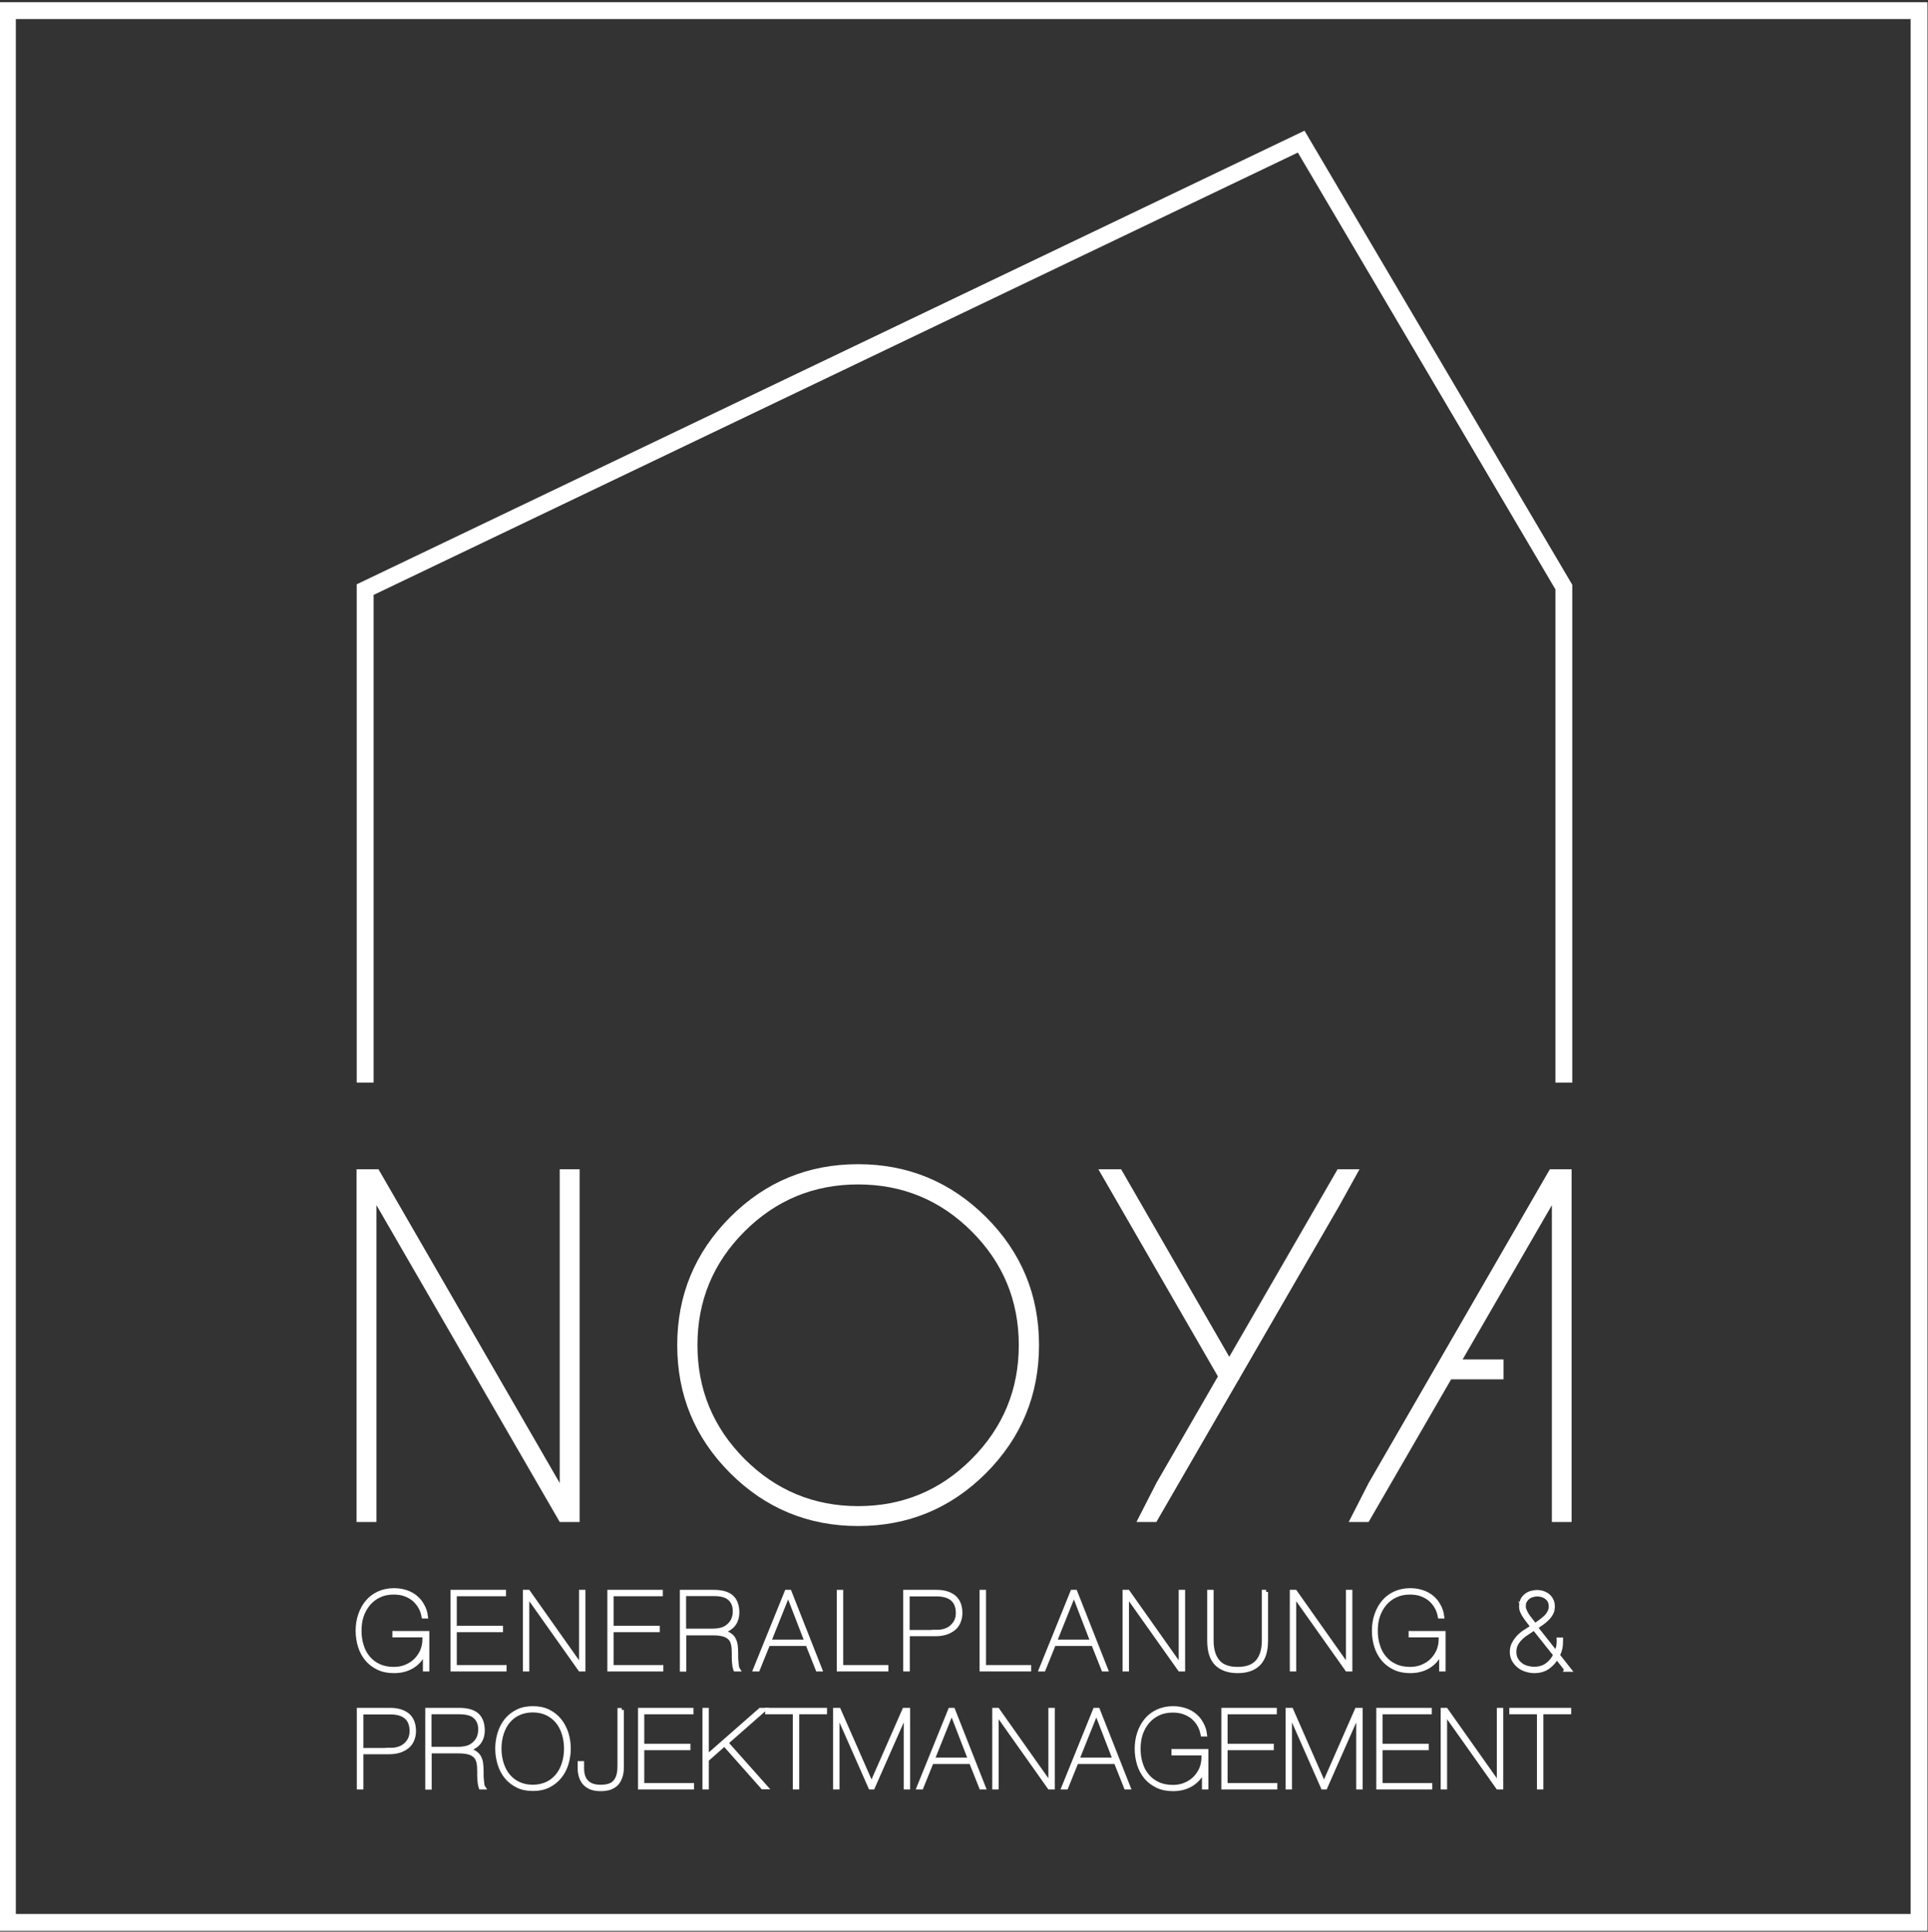
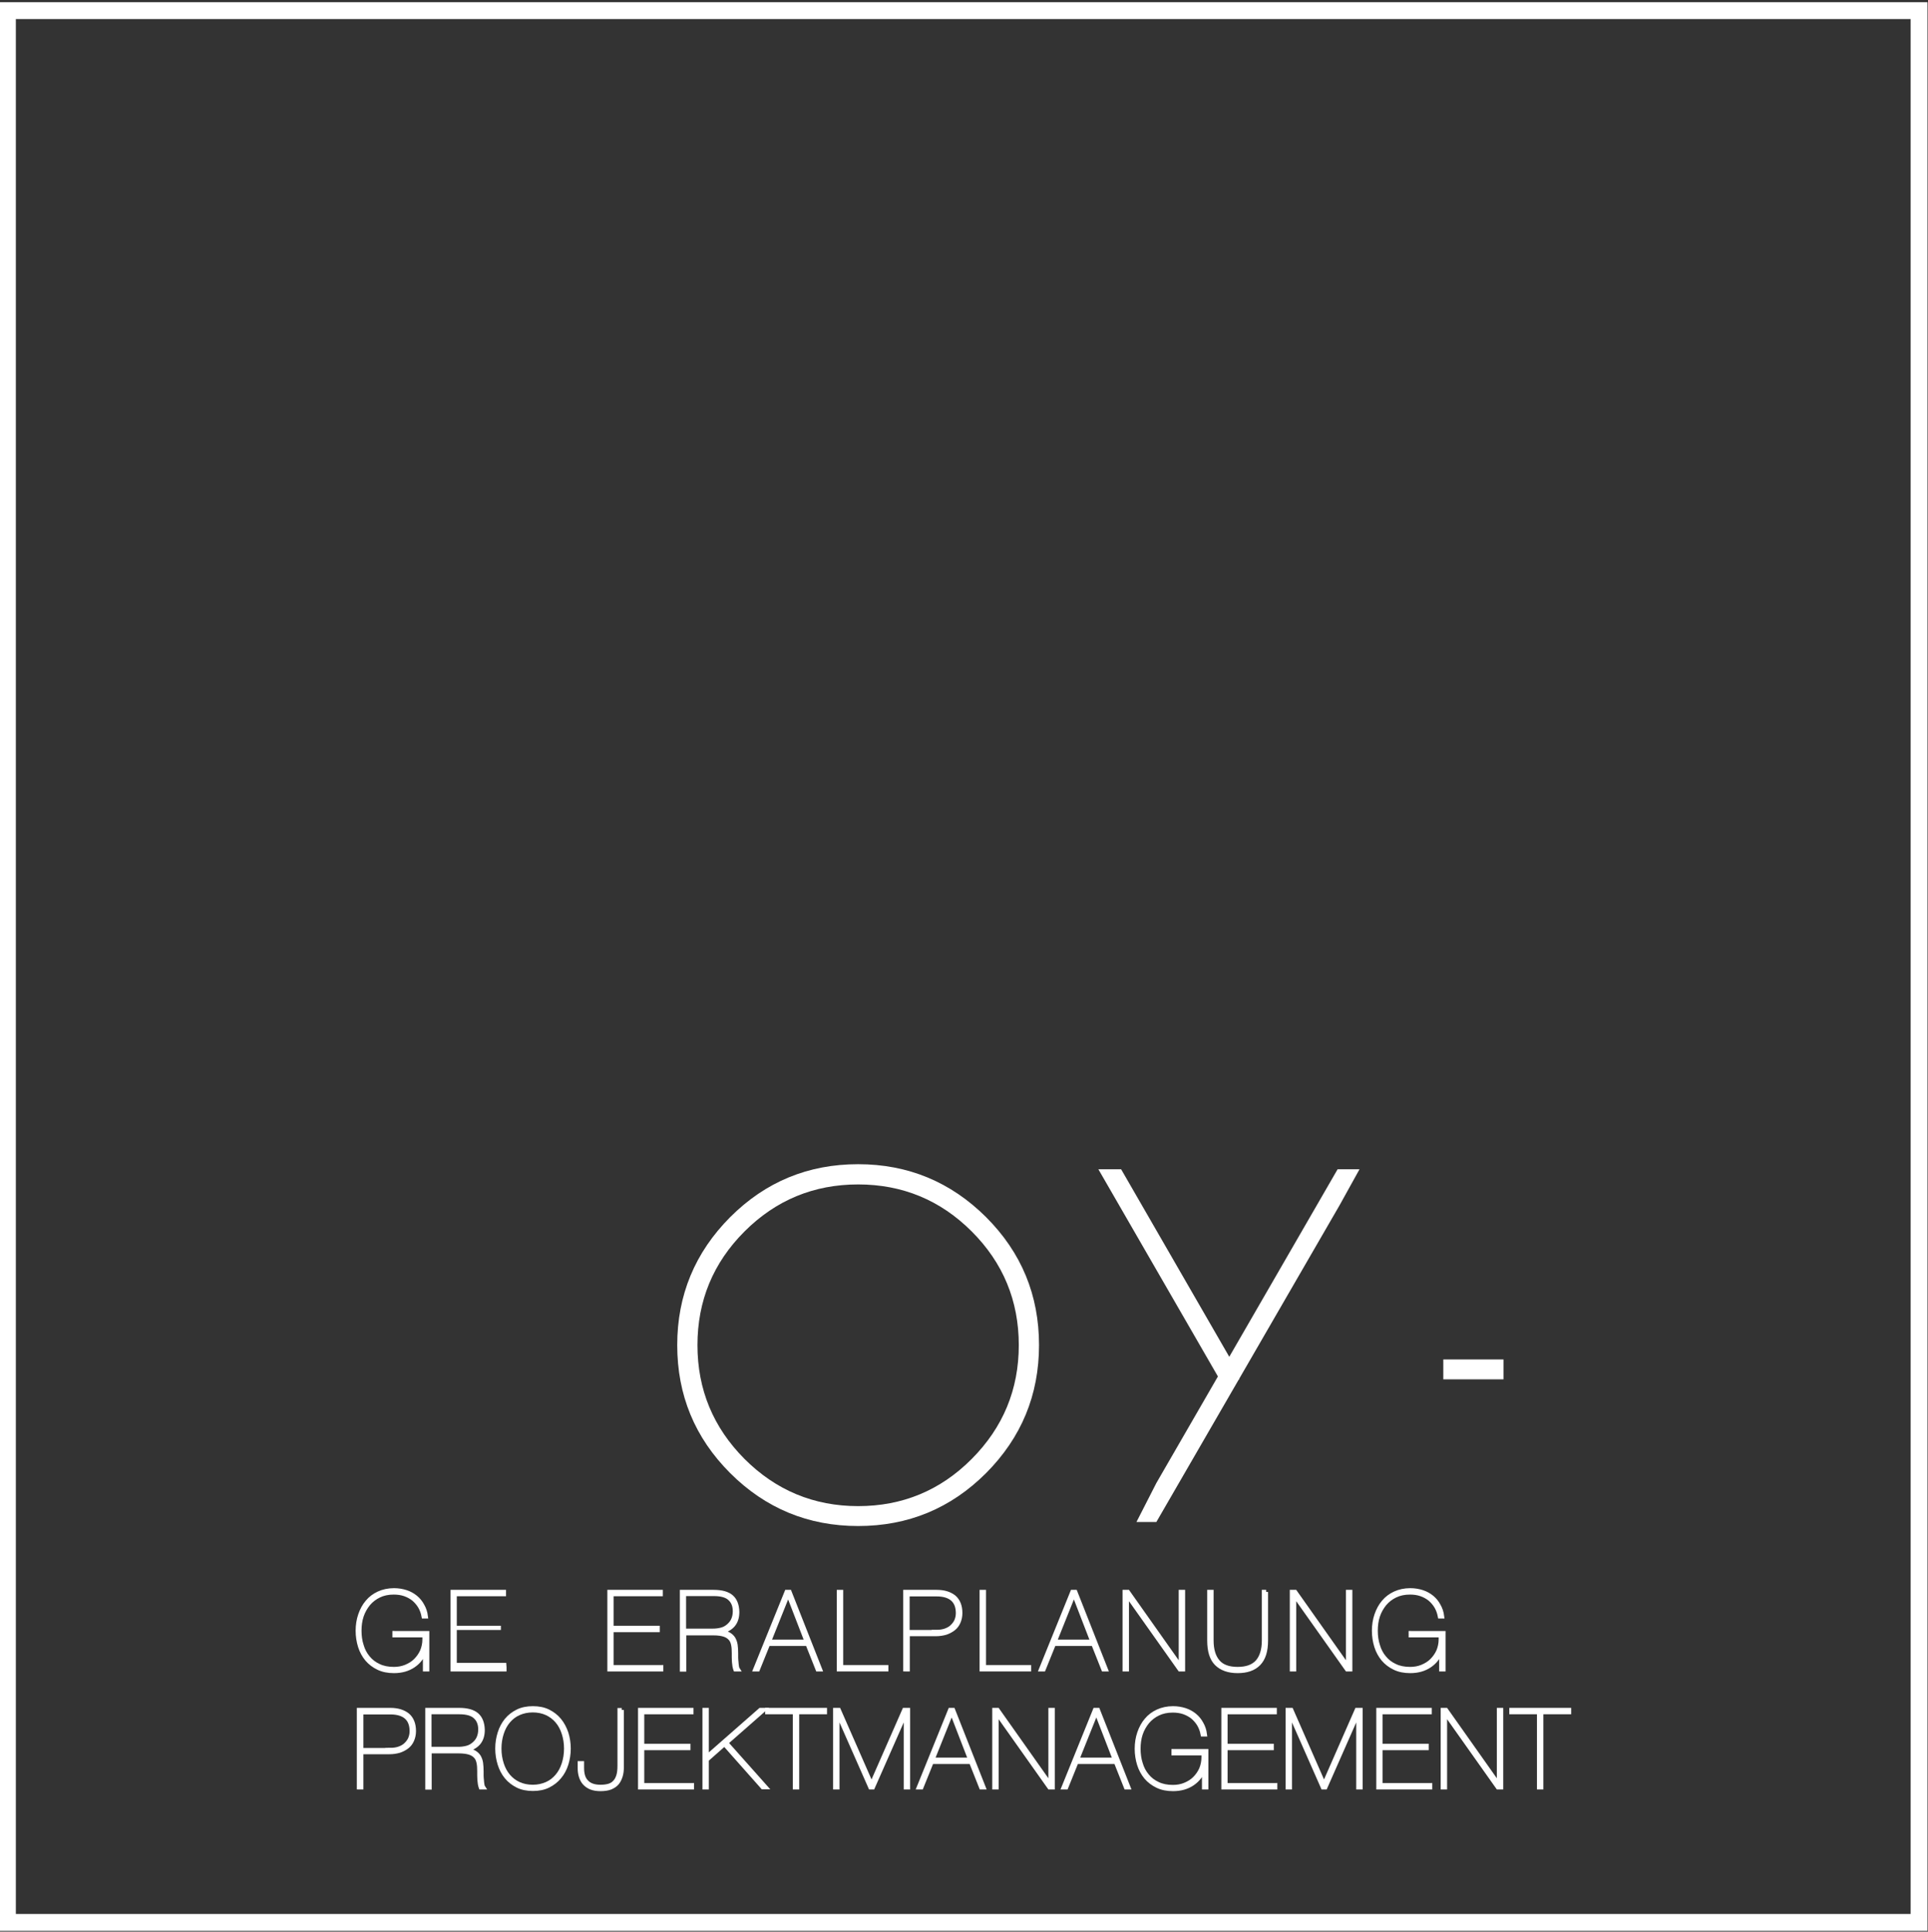
<svg xmlns="http://www.w3.org/2000/svg" viewBox="0 0 114.36 114.57">
  <rect x="0" y="0" width="114.36" height="114.57" fill="#333333" stroke="none" />
  <defs>
    <style>
      .cls-1 {
        fill: none;
      }

      .cls-1, .cls-2 {
        stroke: #fff;
        stroke-miterlimit: 10;
      }

      .cls-2 {
        stroke-width: .25px;
      }

      .cls-2, .cls-3 {
        fill: #fff;
      }
    </style>
  </defs>
  <g id="Ebene_1" data-name="Ebene 1">
    <rect class="cls-1" x=".44" y=".63" width="113.39" height="113.39" />
    <g>
      <g>
-         <path class="cls-3" d="M21.16,69.35h1.29l10.75,18.61v-18.61h1.18v20.92h-1.18l-10.87-18.79v18.79h-1.18v-20.92Z" />
-         <path class="cls-3" d="M93.23,90.27h-1.18v-18.79s-10.87,18.79-10.87,18.79h-1.18s1.18-2.31,1.18-2.31h0l10.75-18.61h1.29v20.92Z" />
        <path class="cls-3" d="M80.64,69.35l-1.18,2.13h0l-10.87,18.79h-1.18s1.18-2.31,1.18-2.31h0l10.75-18.61h1.29Z" />
        <path class="cls-3" d="M58.49,72.19c2.1,2.1,3.14,4.63,3.14,7.59s-1.05,5.49-3.14,7.59c-2.1,2.1-4.63,3.14-7.59,3.14s-5.5-1.05-7.59-3.14c-2.1-2.1-3.14-4.63-3.14-7.59s1.05-5.49,3.14-7.59c2.1-2.1,4.63-3.14,7.59-3.14s5.49,1.05,7.59,3.14ZM50.9,70.25c-2.63,0-4.88.93-6.74,2.79s-2.79,4.11-2.79,6.74.93,4.88,2.79,6.75c1.86,1.86,4.11,2.8,6.74,2.8s4.88-.93,6.74-2.8c1.86-1.87,2.79-4.12,2.79-6.75s-.93-4.88-2.79-6.74c-1.86-1.86-4.11-2.79-6.74-2.79Z" />
        <path class="cls-3" d="M72.34,81.81l-7.19-12.46h1.35l6.43,11.15h0l.59,1.31h-1.18Z" />
      </g>
      <rect class="cls-3" x="85.61" y="80.63" width="3.57" height="1.18" />
    </g>
-     <polyline class="cls-1" points="21.66 64.21 21.66 34.97 77.18 8.4 92.76 34.82 92.76 64.21" />
  </g>
  <g id="Ebene_3" data-name="Ebene 3">
    <g>
      <path class="cls-2" d="M21.29,106.01v-4.59h1.86c.44,0,.78.11,1.03.31.24.21.37.52.37.94,0,.2-.04.38-.11.54-.07.16-.17.29-.3.39-.13.1-.28.18-.46.24-.18.05-.37.08-.59.08h-1.66v2.09h-.13ZM23.15,103.79c.18,0,.35-.02.5-.07.15-.05.29-.12.4-.22.11-.1.2-.21.27-.35.06-.14.1-.29.1-.47,0-.36-.1-.64-.31-.83-.21-.19-.53-.29-.95-.29h-1.73v2.24h1.73Z" />
      <path class="cls-2" d="M25.35,106.01v-4.59h1.88c.48,0,.83.1,1.05.29s.34.49.35.89c0,.31-.07.56-.24.77-.17.2-.42.34-.74.41h0c.19.04.35.08.47.15s.21.15.28.26c.06.11.11.23.13.38.02.15.03.31.03.49,0,.06,0,.14,0,.24,0,.1.01.19.02.29,0,.09.02.18.03.26.01.08.03.13.05.16h-.14s-.04-.11-.05-.19-.02-.16-.03-.25c0-.09-.01-.18-.01-.27,0-.09,0-.17,0-.25,0-.19-.01-.36-.04-.5-.03-.15-.08-.27-.17-.37s-.21-.18-.37-.23-.37-.08-.64-.08h-1.73v2.15h-.13ZM27.19,103.73c.17,0,.33-.02.49-.06.16-.04.29-.11.41-.21s.22-.21.29-.36.11-.32.11-.52c0-.33-.1-.58-.3-.76-.19-.18-.51-.27-.94-.27h-1.78v2.18h1.71Z" />
      <path class="cls-2" d="M29.5,103.71c0-.33.05-.63.14-.92s.23-.55.4-.76c.18-.22.4-.39.66-.52.26-.13.57-.19.91-.19s.65.06.91.19c.26.13.48.3.66.52.18.22.31.47.41.76.09.29.14.6.14.92s-.05.63-.14.92c-.09.29-.23.55-.41.76-.18.22-.4.39-.66.52s-.57.19-.91.19-.65-.06-.91-.19c-.26-.13-.48-.3-.66-.52-.18-.22-.31-.47-.4-.76s-.14-.6-.14-.92ZM29.62,103.71c0,.33.05.63.14.91s.22.52.39.72.38.36.62.47.52.17.83.17.58-.06.83-.17.45-.27.62-.47c.17-.2.3-.44.39-.72.09-.28.14-.58.14-.91,0-.33-.05-.63-.14-.91-.09-.28-.22-.52-.39-.72-.17-.2-.38-.36-.62-.47s-.52-.17-.83-.17-.58.06-.83.17-.45.27-.62.47c-.17.2-.3.44-.39.72s-.14.58-.14.91Z" />
      <path class="cls-2" d="M36.88,101.42v3.39c0,.19-.02.37-.07.53s-.12.3-.21.41c-.1.12-.23.2-.39.27-.16.06-.36.09-.59.09-.22,0-.4-.03-.56-.09-.15-.06-.28-.15-.38-.26s-.17-.24-.22-.4-.07-.32-.07-.5v-.28h.13v.28c0,.38.09.66.28.84.18.19.46.28.82.28.18,0,.35-.02.49-.06.14-.04.26-.11.35-.21.1-.1.17-.23.22-.39.05-.16.07-.36.07-.6v-3.29h.13Z" />
      <path class="cls-2" d="M41.04,105.88v.13h-3.07v-4.59h3.04v.13h-2.92v2h2.74v.13h-2.74v2.2h2.94Z" />
      <path class="cls-2" d="M41.92,106.01h-.13v-4.59h.13v2.79l3.18-2.79h.19l-2.22,1.95,2.34,2.63h-.17l-2.27-2.56-1.05.93v1.62Z" />
      <path class="cls-2" d="M45.51,101.42h3.42v.13h-1.65v4.46h-.13v-4.46h-1.64v-.13Z" />
      <path class="cls-2" d="M53.86,101.42v4.59h-.13v-4.42h-.01l-1.95,4.42h-.14l-1.95-4.42h-.01v4.42h-.13v-4.59h.21l1.94,4.42h.01l1.94-4.42h.21Z" />
      <path class="cls-2" d="M54.64,106.01h-.14l1.86-4.59h.17l1.81,4.59h-.14l-.6-1.51h-2.34l-.61,1.51ZM56.45,101.55h-.01l-1.13,2.82h2.24l-1.09-2.82Z" />
      <path class="cls-2" d="M59.17,101.42l3.13,4.43h.01v-4.43h.13v4.59h-.19l-3.13-4.42h-.01v4.42h-.13v-4.59h.19Z" />
      <path class="cls-2" d="M63.23,106.01h-.14l1.86-4.59h.17l1.81,4.59h-.14l-.6-1.51h-2.34l-.61,1.51ZM65.03,101.55h-.01l-1.13,2.82h2.24l-1.09-2.82Z" />
      <path class="cls-2" d="M69.64,103.86h1.91v2.15h-.13v-1.14h-.01c-.12.39-.35.69-.67.91-.32.22-.71.33-1.16.33-.35,0-.66-.06-.93-.19s-.49-.3-.67-.51c-.18-.22-.32-.47-.41-.76s-.14-.6-.14-.93.05-.65.15-.94c.1-.29.24-.55.42-.76.18-.22.41-.39.67-.51s.57-.19.91-.19c.26,0,.49.04.71.11.22.07.41.18.57.31s.3.3.4.49c.11.19.18.4.21.64h-.13c-.04-.21-.11-.41-.21-.58-.1-.17-.23-.32-.38-.45-.15-.12-.33-.22-.53-.29s-.42-.1-.66-.1c-.32,0-.61.06-.86.18-.25.12-.46.28-.64.49-.17.21-.31.45-.4.72s-.13.57-.13.88.04.61.13.88c.08.28.21.52.38.72.17.21.38.37.64.49.25.12.55.18.89.18.25,0,.49-.04.71-.13.22-.09.42-.21.58-.37.16-.16.29-.34.39-.56.09-.22.14-.45.14-.7v-.24h-1.78v-.13Z" />
      <path class="cls-2" d="M75.64,105.88v.13h-3.07v-4.59h3.04v.13h-2.92v2h2.74v.13h-2.74v2.2h2.94Z" />
      <path class="cls-2" d="M80.7,101.42v4.59h-.13v-4.42h-.01l-1.95,4.42h-.14l-1.95-4.42h-.01v4.42h-.13v-4.59h.21l1.94,4.42h.01l1.94-4.42h.21Z" />
      <path class="cls-2" d="M84.83,105.88v.13h-3.07v-4.59h3.04v.13h-2.92v2h2.74v.13h-2.74v2.2h2.94Z" />
      <path class="cls-2" d="M85.77,101.42l3.13,4.43h.01v-4.43h.13v4.59h-.19l-3.13-4.42h-.01v4.42h-.13v-4.59h.19Z" />
      <path class="cls-2" d="M89.65,101.42h3.42v.13h-1.65v4.46h-.13v-4.46h-1.64v-.13Z" />
    </g>
    <g>
      <path class="cls-2" d="M23.43,96.86h1.91v2.15h-.13v-1.14h-.01c-.12.39-.35.69-.67.91-.32.22-.71.33-1.16.33-.35,0-.66-.06-.93-.19s-.49-.3-.67-.51c-.18-.22-.32-.47-.41-.76s-.14-.6-.14-.93.05-.65.15-.94c.1-.29.24-.55.42-.76.18-.22.41-.39.67-.51s.57-.19.91-.19c.26,0,.49.04.71.11.22.07.41.18.57.31s.3.3.4.49c.11.19.18.4.21.64h-.13c-.04-.21-.11-.41-.21-.58-.1-.17-.23-.32-.38-.45-.15-.12-.33-.22-.53-.29s-.42-.1-.66-.1c-.32,0-.61.06-.86.18-.25.12-.46.28-.64.49-.17.21-.31.45-.4.72s-.13.57-.13.88.04.61.13.88c.08.28.21.52.38.72.17.21.38.37.64.49.25.12.55.18.89.18.25,0,.49-.04.71-.13.22-.09.42-.21.58-.37.16-.16.29-.34.39-.56.09-.22.14-.45.14-.7v-.24h-1.78v-.13Z" />
-       <path class="cls-2" d="M29.92,98.88v.13h-3.07v-4.59h3.04v.13h-2.92v2h2.74v.13h-2.74v2.2h2.94Z" />
-       <path class="cls-2" d="M31.33,94.42l3.13,4.43h.01v-4.43h.13v4.59h-.19l-3.13-4.42h-.01v4.42h-.13v-4.59h.19Z" />
+       <path class="cls-2" d="M29.92,98.88v.13h-3.07v-4.59h3.04v.13h-2.92v2h2.74h-2.74v2.2h2.94Z" />
      <path class="cls-2" d="M39.22,98.88v.13h-3.07v-4.59h3.04v.13h-2.92v2h2.74v.13h-2.74v2.2h2.94Z" />
      <path class="cls-2" d="M40.45,99.01v-4.59h1.88c.48,0,.83.1,1.05.29s.34.49.35.89c0,.31-.07.56-.24.77-.17.2-.42.34-.74.41h0c.19.04.35.08.47.15s.21.15.28.26c.06.11.11.23.13.38.02.15.03.31.03.49,0,.06,0,.14,0,.24,0,.1.01.19.02.29,0,.09.02.18.03.26.01.08.03.13.05.16h-.14s-.04-.11-.05-.19-.02-.16-.03-.25c0-.09-.01-.18-.01-.27,0-.09,0-.17,0-.25,0-.19-.01-.36-.04-.5-.03-.15-.08-.27-.17-.37s-.21-.18-.37-.23-.37-.08-.64-.08h-1.73v2.15h-.13ZM42.29,96.72c.17,0,.33-.02.49-.06.16-.04.29-.11.41-.21s.22-.21.29-.36.11-.32.11-.52c0-.33-.1-.58-.3-.76-.19-.18-.51-.27-.94-.27h-1.78v2.18h1.71Z" />
      <path class="cls-2" d="M44.94,99.01h-.14l1.86-4.59h.17l1.81,4.59h-.14l-.6-1.51h-2.34l-.61,1.51ZM46.75,94.55h-.01l-1.13,2.82h2.24l-1.09-2.82Z" />
      <path class="cls-2" d="M52.57,99.01h-2.81v-4.59h.13v4.46h2.68v.13Z" />
      <path class="cls-2" d="M53.7,99.01v-4.59h1.86c.44,0,.78.11,1.03.31.24.21.37.52.37.94,0,.2-.04.38-.11.54-.07.16-.17.29-.3.39-.13.1-.28.18-.46.24-.18.05-.37.08-.59.08h-1.66v2.09h-.13ZM55.55,96.79c.18,0,.35-.02.5-.07.15-.05.29-.12.4-.22.11-.1.2-.21.27-.35.06-.14.1-.29.1-.47,0-.36-.1-.64-.31-.83-.21-.19-.53-.29-.95-.29h-1.73v2.24h1.73Z" />
      <path class="cls-2" d="M61.04,99.01h-2.81v-4.59h.13v4.46h2.68v.13Z" />
      <path class="cls-2" d="M61.89,99.01h-.14l1.86-4.59h.17l1.81,4.59h-.14l-.6-1.51h-2.34l-.61,1.51ZM63.7,94.55h-.01l-1.13,2.82h2.24l-1.09-2.82Z" />
      <path class="cls-2" d="M66.9,94.42l3.13,4.43h.01v-4.43h.13v4.59h-.19l-3.13-4.42h-.01v4.42h-.13v-4.59h.19Z" />
      <path class="cls-2" d="M75.09,94.42v2.88c0,.62-.14,1.07-.43,1.37-.29.3-.71.44-1.25.44s-.96-.15-1.25-.44c-.29-.29-.43-.75-.43-1.37v-2.88h.13v2.88c0,.55.13.97.38,1.26.25.29.64.43,1.17.43s.92-.14,1.18-.43c.25-.29.38-.71.38-1.26v-2.88h.13Z" />
      <path class="cls-2" d="M76.82,94.42l3.13,4.43h.01v-4.43h.13v4.59h-.19l-3.13-4.42h-.01v4.42h-.13v-4.59h.19Z" />
      <path class="cls-2" d="M83.71,96.86h1.91v2.15h-.13v-1.14h-.01c-.12.39-.35.69-.67.91-.32.22-.71.33-1.16.33-.35,0-.66-.06-.93-.19s-.49-.3-.67-.51c-.18-.22-.32-.47-.41-.76s-.14-.6-.14-.93.05-.65.15-.94c.1-.29.24-.55.42-.76.18-.22.41-.39.67-.51s.57-.19.91-.19c.26,0,.49.04.71.11.22.07.41.18.57.31s.3.3.4.49c.11.19.18.4.21.64h-.13c-.04-.21-.11-.41-.21-.58-.1-.17-.23-.32-.38-.45-.15-.12-.33-.22-.53-.29s-.42-.1-.66-.1c-.32,0-.61.06-.86.18-.25.12-.46.28-.64.49-.17.21-.31.45-.4.72s-.13.57-.13.88.04.61.13.88c.08.28.21.52.38.72.17.21.38.37.64.49.25.12.55.18.89.18.25,0,.49-.04.71-.13.22-.09.42-.21.58-.37.16-.16.29-.34.39-.56.09-.22.14-.45.14-.7v-.24h-1.78v-.13Z" />
-       <path class="cls-2" d="M92.91,99.01l-.57-.73c-.13.24-.3.43-.52.59-.22.16-.49.24-.82.24-.16,0-.32-.03-.48-.08-.16-.05-.3-.12-.42-.22-.12-.1-.22-.21-.3-.35-.08-.14-.12-.3-.12-.48,0-.19.04-.36.12-.5.08-.15.18-.28.29-.4.12-.12.25-.23.4-.32.15-.1.29-.19.42-.27-.06-.09-.13-.18-.21-.28-.08-.1-.15-.2-.22-.3-.07-.1-.13-.2-.18-.31-.05-.1-.07-.21-.07-.32,0-.15.03-.28.08-.39.06-.11.13-.19.22-.26.09-.07.19-.12.3-.15s.22-.05.34-.05c.13,0,.25.02.36.06.11.04.21.09.3.17.08.07.15.16.2.27.05.11.07.23.07.36,0,.15-.03.29-.1.41-.07.12-.15.23-.25.32-.1.1-.21.19-.33.27-.12.08-.23.16-.33.24l1.21,1.53c.04-.09.08-.21.12-.35.03-.14.05-.29.04-.46h.13c0,.19-.01.36-.04.5-.03.14-.08.28-.15.43l.67.85h-.17ZM90.6,96.83c-.14.09-.27.19-.38.3-.12.11-.21.23-.29.37s-.11.3-.11.48c0,.16.03.31.1.43.07.13.16.23.27.32.11.09.24.15.38.19.14.04.29.06.43.06.31,0,.57-.08.77-.23.21-.15.37-.35.49-.6l-1.26-1.58c-.13.08-.26.17-.4.26ZM90.41,95.48c.03.07.07.15.12.24.05.09.12.19.21.3.08.11.18.24.3.39.09-.06.19-.13.3-.21s.21-.16.31-.25.18-.19.24-.3.1-.23.1-.37c0-.11-.02-.21-.06-.3s-.1-.17-.18-.23c-.07-.06-.16-.11-.26-.14-.1-.03-.2-.05-.3-.05s-.22.02-.31.05c-.1.03-.19.08-.26.14-.08.06-.13.14-.18.22s-.06.19-.06.3c0,.07.01.15.04.22Z" />
    </g>
  </g>
</svg>